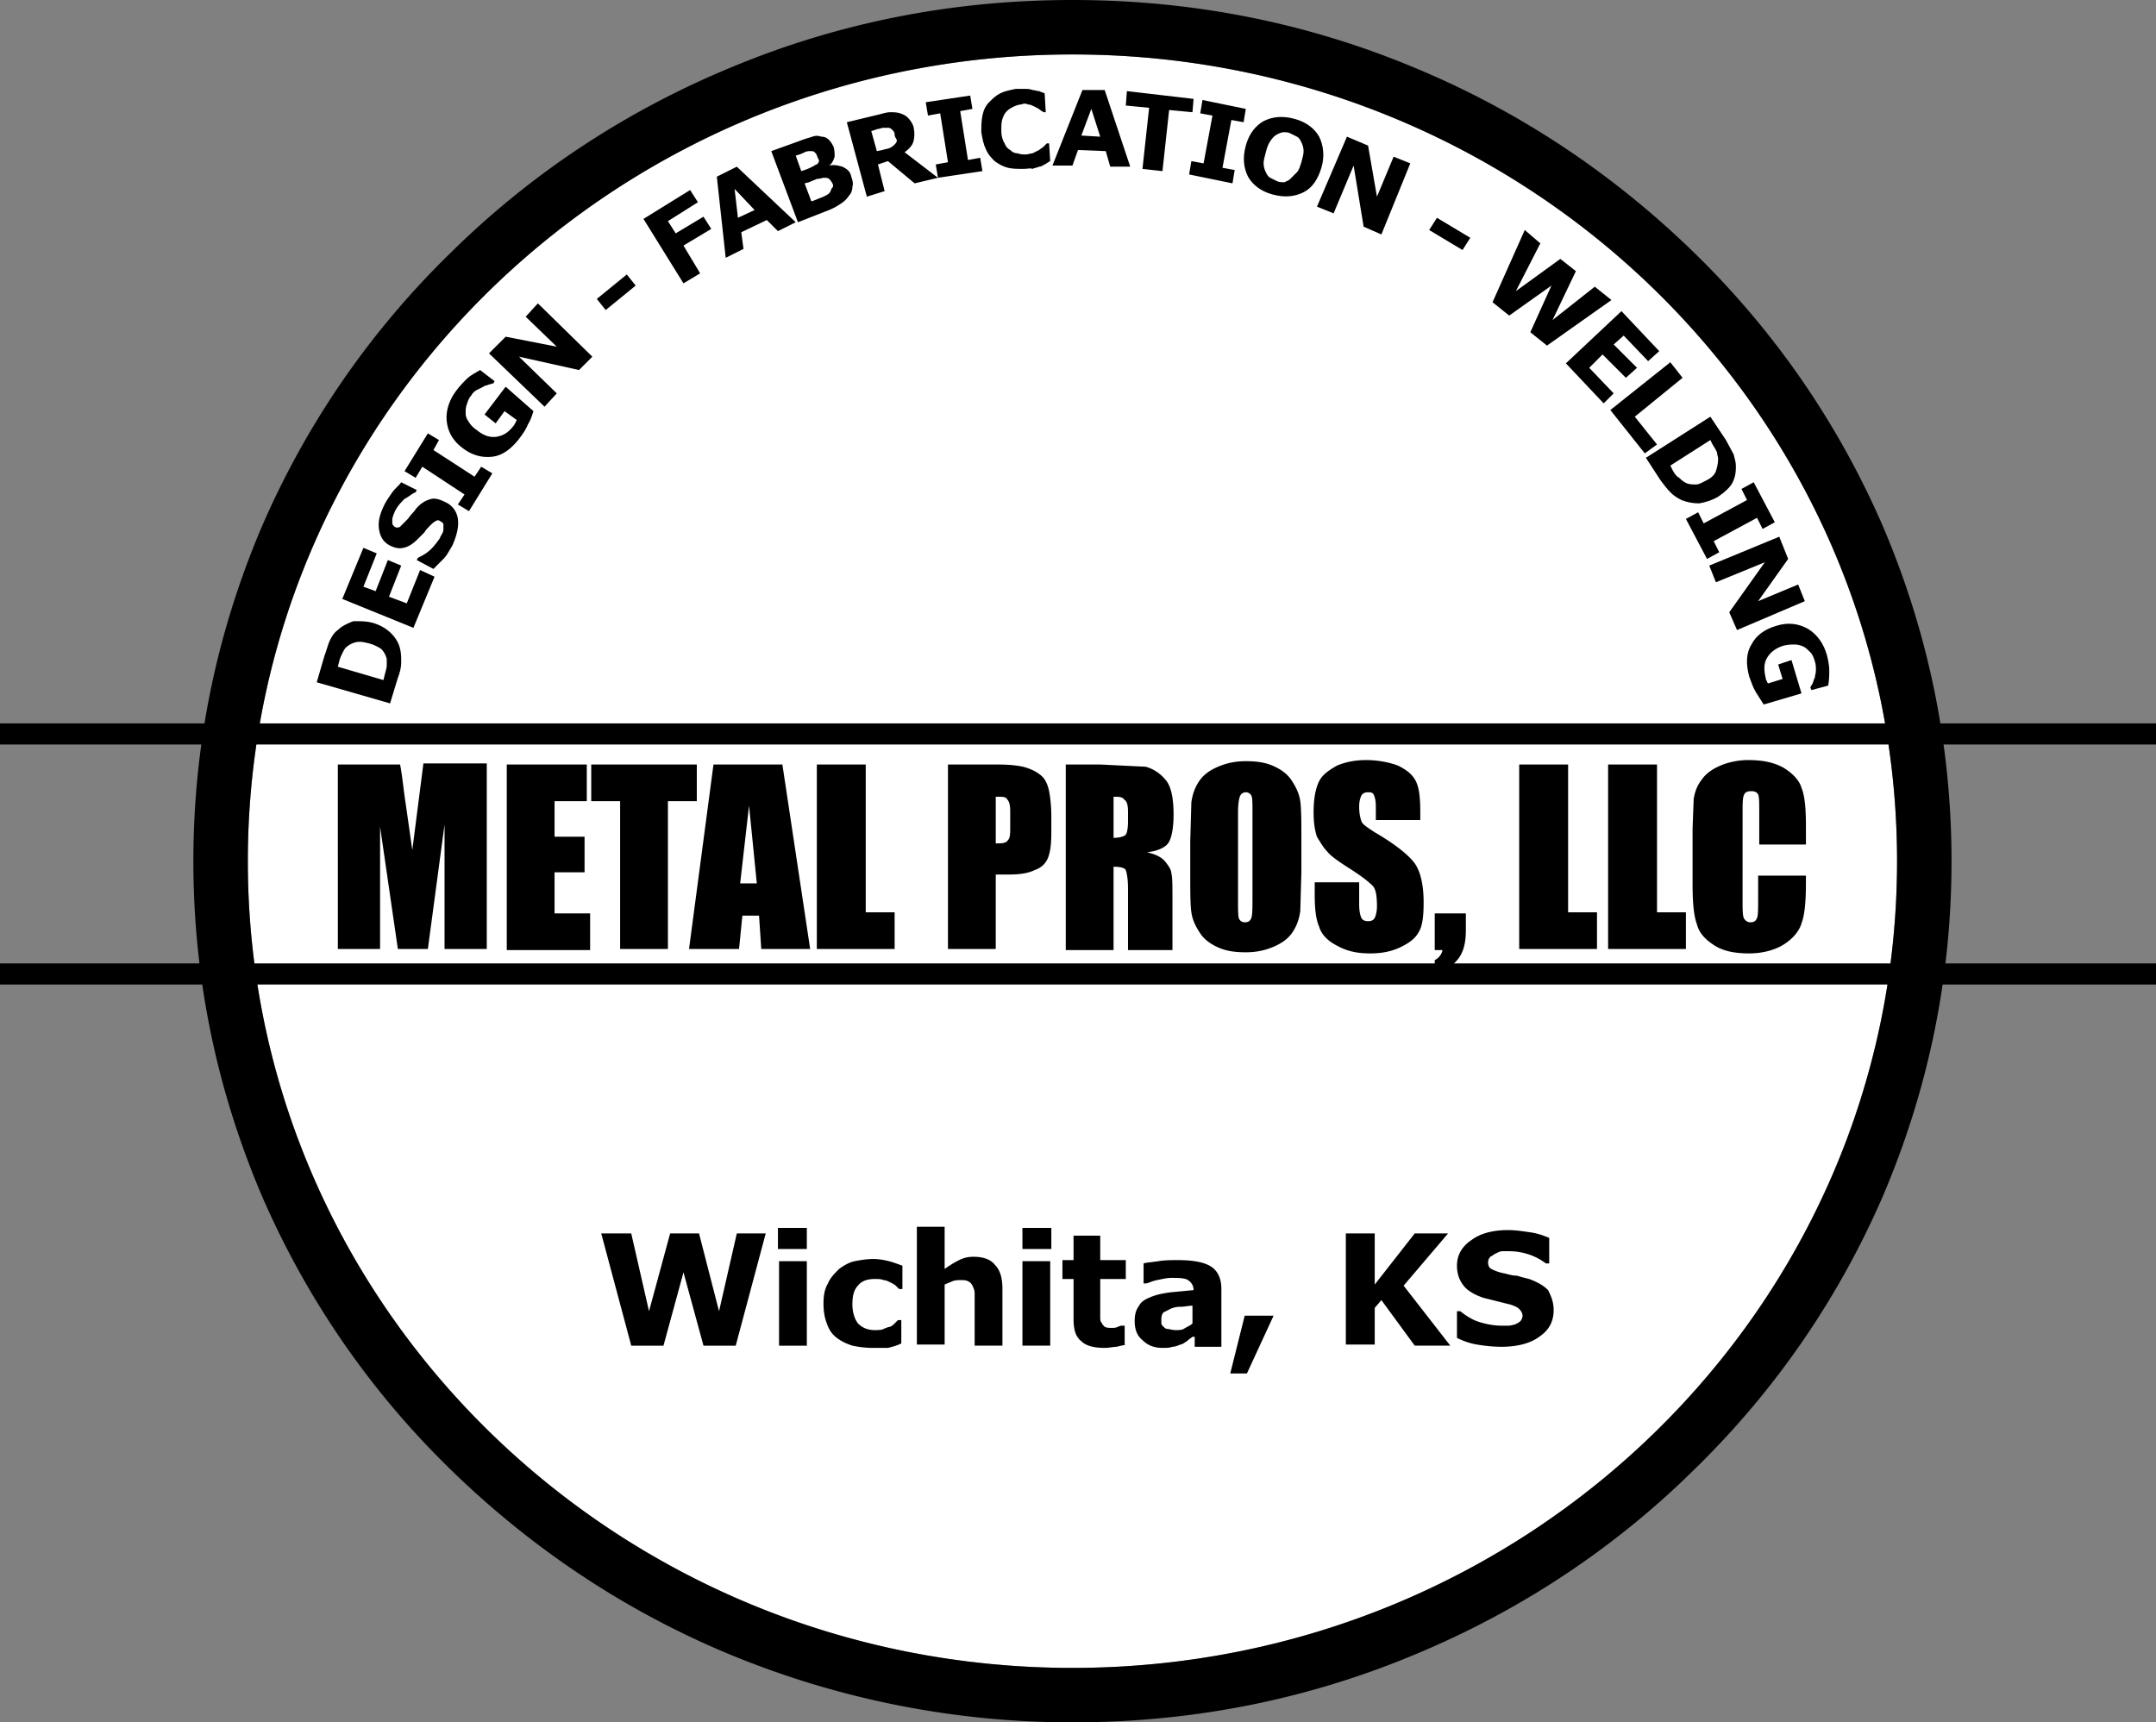
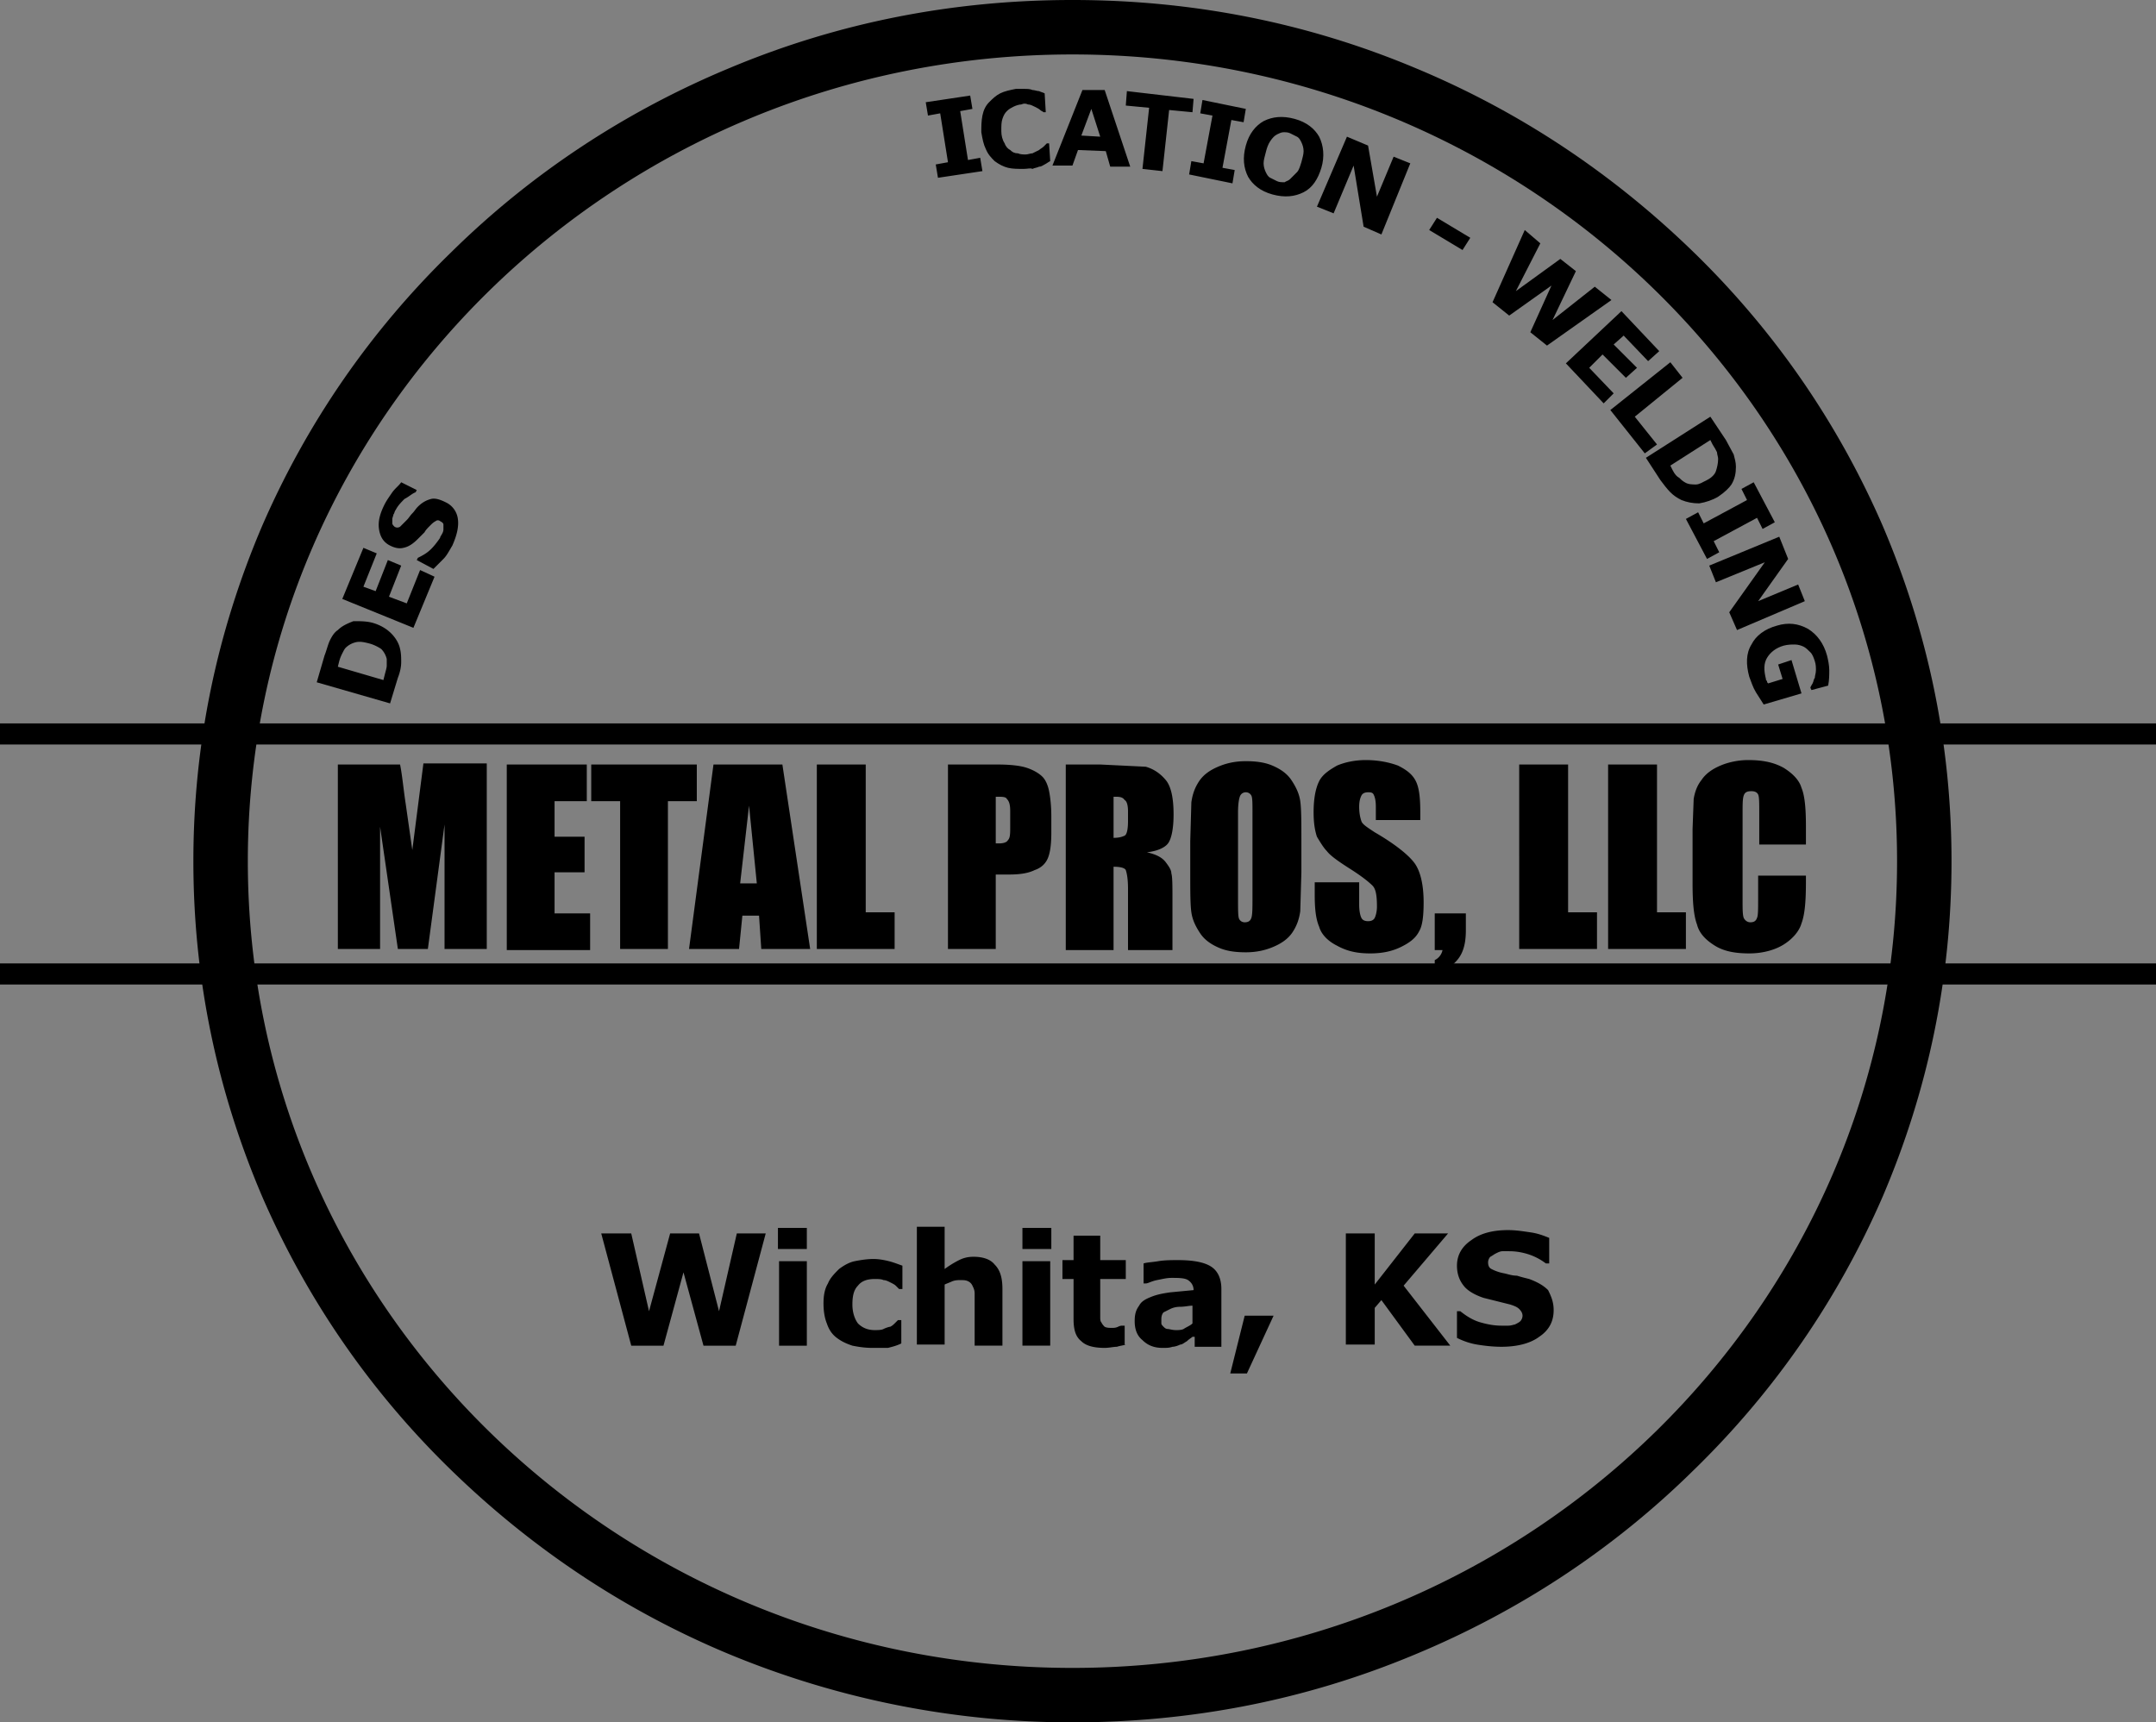
<svg xmlns="http://www.w3.org/2000/svg" viewBox="0 0 194 155">
  <rect x="0" y="0" width="194" height="155" fill="#808080" stroke="none" />
-   <path d="M96.5 4.9c41 0 74.2 32.5 74.2 72.6s-33.2 72.6-74.2 72.6-74.2-32.5-74.2-72.6S55.5 4.9 96.5 4.9" fill="#fff" />
  <path d="M96.5 4.9c41 0 74.2 32.5 74.2 72.6s-33.2 72.6-74.2 72.6-74.2-32.5-74.2-72.6S55.5 4.9 96.5 4.9m0-4.9c-10.7 0-21 2-30.8 6.1-9.4 3.9-17.9 9.5-25.1 16.6-7.3 7.1-13 15.4-17 24.6-4.1 9.6-6.2 19.7-6.2 30.2s2.1 20.6 6.2 30.2c4 9.2 9.7 17.5 17 24.6s15.7 12.7 25.1 16.6a80.57 80.57 0 0 0 30.8 6.1c10.7 0 21-2 30.8-6.1 9.4-3.9 17.9-9.5 25.1-16.6 7.3-7.1 13-15.4 17-24.6 4.1-9.6 6.2-19.7 6.2-30.2s-2.1-20.6-6.2-30.2c-4-9.2-9.7-17.5-17-24.6S136.7 10 127.3 6.1C117.5 2 107.2 0 96.5 0h0zM43.8 68.8v16.6H40V74.2l-1.5 11.2h-2.7l-1.6-11v11h-3.8V68.8H36c.2 1 .3 2.2.5 3.5l.6 4.2 1-7.8h5.7zm1.8 0h7.2v3.3h-2.9v3.2h2.7v3.2h-2.7v3.7h3.2v3.3h-7.5V68.8zm17.1 0v3.3h-2.6v13.3h-4.3V72.1h-2.6v-3.3h9.5zm7.7 0l2.5 16.6h-4.4l-.2-3h-1.5l-.3 3H62l2.2-16.6h6.2zm-2.3 10.7l-.7-7-.8 7h1.5zm9.8-10.7v13.3h2.6v3.3h-7V68.8h4.4zm7.4 0h4.4c1.2 0 2.1.1 2.7.3s1.1.5 1.4.8.5.8.6 1.3.2 1.3.2 2.3v1.4c0 1.1-.1 1.8-.3 2.3s-.6.9-1.2 1.1c-.6.3-1.4.4-2.3.4h-1.2v6.7h-4.3V68.8zm4.3 2.9v4.2h.3c.4 0 .7-.1.8-.3.2-.2.2-.6.2-1.2V73c0-.6-.1-.9-.3-1.1-.1-.2-.4-.2-1-.2zm6.3-2.9H99l4.1.2c.7.2 1.3.6 1.8 1.2s.7 1.7.7 3.1c0 1.3-.2 2.2-.5 2.6s-1 .7-1.9.8c.9.2 1.4.5 1.7.9s.5.7.5 1c.1.3.1 1.1.1 2.5v4.4h-4V80c0-.9-.1-1.4-.2-1.7-.1-.2-.5-.3-1.1-.3v7.5h-4.3V68.8zm4.3 2.9v3.7c.5 0 .8-.1 1-.2s.3-.6.3-1.3V73c0-.5-.1-.9-.3-1-.2-.3-.5-.3-1-.3zm16.9 6.8L117 82c-.1.7-.3 1.3-.7 1.9s-1 1-1.7 1.3-1.5.5-2.5.5c-.9 0-1.7-.1-2.4-.4s-1.3-.7-1.7-1.3-.7-1.2-.8-1.9-.1-1.9-.1-3.6v-2.8l.1-3.5c.1-.7.3-1.3.7-1.9s1-1 1.7-1.3 1.5-.5 2.5-.5c.9 0 1.7.1 2.4.4s1.3.7 1.7 1.3.7 1.2.8 1.9.1 1.9.1 3.6v2.8zm-4.4-5.4c0-.8 0-1.3-.1-1.5a.55.55 0 0 0-.5-.3.55.55 0 0 0-.5.3c-.1.2-.2.7-.2 1.5v7.8c0 1 0 1.6.1 1.8a.55.55 0 0 0 .5.3c.3 0 .5-.1.6-.4s.1-.9.1-1.9v-7.6zm15.1.7h-4v-1.2c0-.6-.1-.9-.2-1.1s-.3-.2-.5-.2c-.3 0-.5.1-.6.3s-.2.5-.2 1c0 .6.1 1 .2 1.3s.6.6 1.2 1c1.9 1.1 3.1 2.1 3.6 2.8s.8 1.9.8 3.5c0 1.2-.1 2.1-.4 2.6-.3.6-.8 1-1.6 1.4s-1.7.6-2.8.6c-1.2 0-2.1-.2-3-.7-.8-.4-1.4-1-1.6-1.7-.3-.7-.4-1.6-.4-2.9v-1.1h4v2c0 .6.1 1 .2 1.2s.3.3.6.3.5-.1.6-.3.2-.6.2-1c0-1-.1-1.6-.4-1.9s-.9-.8-2-1.5-1.8-1.2-2.1-1.6c-.3-.3-.6-.8-.9-1.3-.2-.6-.3-1.3-.3-2.2 0-1.3.2-2.2.5-2.8s.9-1 1.6-1.4c.7-.3 1.6-.5 2.6-.5 1.1 0 2.1.2 2.9.5.8.4 1.3.8 1.6 1.4s.4 1.5.4 2.8v.7zm4.1 8.4v1.5c0 .8-.1 1.4-.3 1.9s-.5.9-1 1.3c-.5.3-1 .6-1.5.7v-1.2a1.27 1.27 0 0 0 .7-.9h-.7v-3.3h2.8zm9.2-13.4v13.3h2.6v3.3h-7V68.8h4.4zm8 0v13.3h2.6v3.3h-7V68.8h4.4zm13.5 7.2h-4.3v-2.9c0-.8 0-1.4-.1-1.6s-.3-.3-.6-.3c-.4 0-.6.1-.7.4s-.1.8-.1 1.6V81c0 .8 0 1.3.1 1.6.1.2.3.4.6.4s.5-.1.6-.4c.1-.2.1-.8.1-1.7v-2.1h4.3v.6c0 1.7-.1 2.9-.4 3.7-.2.7-.8 1.4-1.6 1.9s-1.9.8-3.1.8c-1.3 0-2.3-.2-3.1-.7s-1.4-1.1-1.6-1.9c-.3-.8-.4-2-.4-3.7v-4.9l.1-2.7c.1-.6.3-1.2.7-1.7.4-.6 1-1 1.7-1.3s1.6-.5 2.5-.5c1.3 0 2.3.2 3.2.7.8.5 1.4 1.1 1.6 1.8.3.7.4 1.9.4 3.4V76zm-93.7 35l-2.7 10.1h-2.9l-1.8-6.6-1.8 6.6h-2.9L54.1 111h2.7l1.6 7 1.9-7h2.6l1.8 7 1.6-7h2.6zm3.7 1.4H70v-1.9h2.6v1.9zm0 8.7h-2.5v-7.6h2.5v7.6z" />
  <path d="M78.5 121.3c-.7 0-1.3-.1-1.8-.2-.6-.2-1-.4-1.4-.7s-.7-.7-.9-1.3c-.2-.5-.3-1.1-.3-1.8s.1-1.3.4-1.8c.2-.5.6-.9 1-1.3.4-.3.9-.6 1.4-.7s1.1-.2 1.7-.2c.5 0 1 .1 1.4.2s.9.3 1.2.4v2.1h-.3l-.3-.3c-.1-.1-.3-.2-.5-.3s-.4-.2-.6-.2c-.2-.1-.5-.1-.8-.1-.7 0-1.2.2-1.5.6-.4.4-.5 1-.5 1.7s.2 1.3.5 1.7c.4.4.9.6 1.5.6.3 0 .6 0 .8-.1s.5-.2.6-.2c.2-.1.3-.2.4-.3l.3-.3h.3v2.1c-.4.2-.8.3-1.2.4h-1.4zm11.7-.2h-2.5v-3.8-.9c0-.3-.1-.5-.2-.7a.78.78 0 0 0-.4-.4c-.2-.1-.4-.1-.7-.1-.2 0-.4 0-.7.1-.2.1-.5.2-.7.3v5.4h-2.5v-10.6H85v3.8a9.13 9.13 0 0 1 1.3-.8c.4-.2.8-.3 1.3-.3.8 0 1.5.2 1.9.7.5.5.7 1.2.7 2.2v5.1zm4.3-8.7H92v-1.9h2.6v1.9zm0 8.7H92v-7.6h2.5v7.6zm6.8-.1c-.3.1-.5.1-.8.2-.3 0-.7.1-1.1.1-1 0-1.7-.2-2.1-.6-.5-.4-.7-1-.7-2v-3.6h-1v-1.7h1v-2.2H99v2.2h2.3v1.7H99v2.7.7c0 .2 0 .4.1.5.1.2.2.3.3.4.2.1.4.1.7.1.1 0 .3 0 .5-.1s.3-.1.4-.1h.2v1.7zm6-.7c-.1.1-.3.2-.5.4-.2.1-.4.3-.6.3-.2.1-.5.2-.7.2-.3.1-.5.1-.9.1-.7 0-1.3-.2-1.8-.7-.5-.4-.7-1-.7-1.7 0-.6.1-1 .4-1.4.2-.4.6-.6 1.1-.8s1-.3 1.7-.4l2.1-.2h0c0-.4-.2-.7-.5-.9s-.9-.2-1.5-.2c-.4 0-.8.1-1.3.2s-.8.3-1 .3h-.2v-1.8c.3-.1.7-.1 1.3-.2s1.2-.1 1.8-.1c1.4 0 2.4.2 3 .6s.9 1.1.9 2v5.2h-2.4v-.9zm0-1.2v-1.6c-.3 0-.7.1-1.1.1s-.7.1-.9.2l-.6.3c-.1.1-.2.3-.2.6v.4c0 .1.1.2.2.3s.2.2.4.2c.1 0 .4.1.7.1.2 0 .5 0 .7-.1.3-.2.6-.3.8-.5zm7.3-.7l-2.4 5.2h-1.5l1.3-5.2h2.6zm15.9 2.7h-3.2l-3-4.1-.6.7v3.3h-2.6v-10h2.6v4.6l3.6-4.6h3l-4 4.7 4.2 5.4zm9.3-3.2c0 1-.4 1.8-1.3 2.4-.8.6-2 .9-3.4.9-.8 0-1.6-.1-2.2-.2s-1.2-.3-1.8-.6V118h.3c.5.4 1.1.8 1.8 1s1.3.3 1.9.3h.6c.3 0 .5-.1.6-.1.2-.1.4-.2.5-.3s.2-.3.2-.5-.1-.4-.3-.6-.5-.3-.8-.4l-1.2-.3-1.2-.3c-.9-.3-1.5-.7-1.8-1.1-.4-.5-.6-1.1-.6-1.8 0-.9.4-1.7 1.3-2.3.8-.6 1.9-.9 3.3-.9.7 0 1.3.1 2 .2s1.2.3 1.7.5v2.3h-.3a5.3 5.3 0 0 0-1.5-.8c-.6-.2-1.2-.3-1.8-.3h-.6c-.2 0-.4.1-.6.2s-.3.2-.5.3c-.1.1-.2.3-.2.5 0 .3.1.5.3.6a4.03 4.03 0 0 0 1.2.4c.4.1.7.2 1.1.2.3.1.7.2 1.1.3.8.3 1.3.6 1.7 1 .3.6.5 1.1.5 1.8zM0 65.1h194V67H0zm0 21.6h194v1.9H0zm33.7-30.6c.6.2 1.1.5 1.5.9s.7.9.8 1.4c.1.4.1.8.1 1.2s-.1.9-.3 1.4l-.7 2.3-6.6-1.9.7-2.4c.2-.5.3-1 .5-1.4s.4-.7.7-.9c.4-.4.9-.6 1.4-.8.7 0 1.3 0 1.9.2zm-.5 1.8c-.4-.1-.8-.2-1.2-.1s-.7.3-.9.5c-.1.1-.2.3-.3.5s-.2.4-.3.8l-.1.4 4.1 1.2.1-.4c.1-.4.2-.7.2-.9v-.6c-.1-.4-.3-.7-.5-.9-.3-.2-.7-.4-1.1-.5zm5.9-6l-1.9 4.6-6.4-2.6 1.9-4.6 1.2.5-1.2 3 1.1.4 1.1-2.8 1.2.5-1.1 2.8 1.6.6 1.2-3 1.3.6zm1-6.7a1.92 1.92 0 0 1 1.1 1.5c.1.7-.1 1.5-.5 2.4-.3.5-.5.9-.8 1.2l-.9.9-1.5-.8.1-.2c.4-.2.8-.4 1.2-.8.3-.3.6-.7.8-1 0-.1.1-.2.2-.4s.1-.3.1-.4v-.4c0-.1-.1-.2-.3-.3-.1-.1-.3-.1-.4 0-.2.1-.3.2-.5.4s-.4.4-.5.6l-.6.6c-.4.4-.8.7-1.3.8-.4.1-.8 0-1.2-.2-.6-.3-.9-.8-1-1.5s.1-1.4.5-2.2c.2-.4.5-.8.7-1.1.3-.4.6-.6.8-.9l1.4.7-.1.2c-.3.1-.6.4-1 .6-.3.3-.6.6-.8 1-.1.1-.1.3-.2.4 0 .1-.1.3-.1.4v.4c0 .1.1.2.2.3a.45.45 0 0 0 .5 0l.6-.6c.2-.2.3-.4.5-.6s.3-.4.5-.6c.4-.4.8-.6 1.2-.7s.9.1 1.3.3z" />
-   <path d="M44.3 42.6L42.2 46l-1-.6.6-.9L38 42l-.6 1-1-.6 2.1-3.4 1 .6-.5.9 3.7 2.4.6-.9 1 .6zM48 37c-.1.3-.2.7-.5 1.2-.2.5-.5.9-.8 1.3-.7.9-1.5 1.5-2.4 1.6s-1.8-.1-2.7-.8c-.8-.6-1.3-1.4-1.4-2.4-.1-.9.2-1.9.9-2.8.3-.4.6-.7.9-1s.7-.5 1.2-.8l1.3 1-.1.2c-.1 0-.3.1-.4.1-.2.1-.4.1-.5.2l-.6.3c-.2.1-.4.3-.5.5-.2.2-.3.5-.4.8s-.1.5-.1.8.1.5.3.8.4.5.7.7c.6.5 1.2.7 1.8.6s1.1-.4 1.6-1.1c0-.1.1-.1.1-.2s.1-.1.1-.2l-1.1-.8-.8 1.1-1-.8 1.9-2.5L48 37zm5.3-4.9l-1.2 1.2-5.4-1.2 3.4 3.3-1.1 1.2-5-4.8 1.5-1.5 4.6.9-2.8-2.7 1.1-1.2 4.9 4.8zm3.9-6.4l-2.7 2.2-.8-1 2.7-2.2.8 1zm5.6-7.5l-2.7 1.7.7 1.1 2.5-1.5.7 1.1-2.5 1.5 1.5 2.5-1.5.9-3.6-5.8 4.2-2.6.7 1.1zm8.8 1.8l-1.6.8-1-1-2.3 1.1.2 1.5-1.6.8-.8-7.3 1.8-.9 5.3 5zm-3.7-1.1L66.1 17l.3 2.6 1.5-.7zm8.7-3c.1.3.2.6.1.9 0 .3-.1.6-.3.8-.2.3-.4.5-.7.7s-.6.4-1.1.6L71.8 20l-2.4-6.4 2.5-.9c.5-.2.9-.3 1.2-.4a1.1 1.1 0 0 1 .8 0c.3 0 .5.1.7.3s.3.4.4.6c.1.3.1.6.1.9-.1.3-.2.6-.5.8h0c.5-.1.8 0 1.2.1.4.2.7.4.8.9zM73.5 14c0-.1-.1-.2-.2-.3s-.2-.1-.4-.1c-.1 0-.3 0-.5.1s-.4.2-.8.3h0l.5 1.4.3-.1c.3-.1.5-.2.7-.3s.3-.2.4-.2c.1-.1.2-.2.2-.4-.1-.1-.1-.2-.2-.4zm1.4 2.5c-.1-.2-.2-.3-.3-.4s-.3-.1-.5-.1c-.1 0-.3.1-.6.1-.2.1-.5.2-.7.3l-.4.1.6 1.6h.1l1-.4c.2-.1.4-.2.5-.3a.76.76 0 0 0 .2-.4c.2-.2.2-.3.1-.5zm9.5-.5l-2.1.5-2.4-2-.9.3.6 2.4-1.6.5-1.8-6.7 2.9-.7c.4-.1.7-.2 1-.2s.6 0 .9.1.5.2.7.4.4.5.5.8c.1.5.1.9 0 1.3s-.4.7-.8 1l3 2.3zm-3.9-3.9c0-.2-.1-.3-.2-.4s-.2-.2-.4-.2h-.4c-.2 0-.3.1-.5.1l-.6.2.5 1.8.5-.1c.3-.1.5-.1.7-.2s.3-.2.4-.3.2-.2.2-.4c-.1-.2-.2-.3-.2-.5z" />
  <path d="M88.4 15.4l-4 .6-.2-1.2 1.1-.2-.7-4.4-1.1.2-.2-1.2 4-.6.2 1.2-1.1.2.7 4.4 1.1-.2.2 1.2zm3.7-.2c-.5 0-1 0-1.4-.1s-.8-.3-1.2-.6c-.3-.3-.6-.6-.8-1.1-.2-.4-.3-.9-.4-1.5 0-.5 0-1 .1-1.5s.3-.9.6-1.2.6-.6 1-.8.9-.3 1.4-.4h.8c.2 0 .5 0 .7.1.2 0 .4.1.6.1.2.1.3.1.5.2l.1 1.7h-.2c-.1-.1-.2-.1-.3-.2s-.3-.2-.5-.3-.4-.2-.6-.2c-.2-.1-.4-.1-.6 0-.2 0-.5.1-.7.2s-.4.2-.6.4-.3.4-.4.7-.1.6-.1 1.1c0 .4.1.8.3 1.1.1.3.3.5.5.6.2.2.4.3.7.3.2.1.5.1.7.1s.4-.1.6-.1l.6-.3c.1-.1.3-.2.4-.3l.3-.3h.2l.1 1.6c-.2.1-.3.2-.5.3s-.3.2-.5.2c-.2.1-.4.1-.6.2-.2-.1-.4 0-.8 0zm9.6-.2h-1.8l-.4-1.4-2.5-.1-.5 1.4h-1.8l2.7-6.8h2l2.3 6.9zM99 12.3l-.8-2.5-.9 2.4 1.7.1zm8.3-2.2l-2.1-.2-.6 5.5-1.8-.2.6-5.5-2.1-.2.1-1.3 6 .7-.1 1.2zm3.6 6.4l-3.9-.8.2-1.2 1.1.2.8-4.3-1.1-.2.2-1.2 3.9.8-.2 1.2-1.1-.2-.8 4.3 1.1.2-.2 1.2zm8-1.4c-.3 1-.8 1.8-1.6 2.2s-1.7.5-2.8.2-1.8-.9-2.2-1.6c-.4-.8-.5-1.7-.2-2.8s.9-1.8 1.6-2.2c.8-.4 1.7-.5 2.8-.2s1.8.9 2.2 1.6c.4.8.5 1.8.2 2.8zm-2.8 1l.6-.6c.2-.2.3-.6.4-.9.1-.4.2-.7.2-1s-.1-.6-.2-.8-.2-.4-.4-.5l-.6-.3c-.2-.1-.4-.1-.6-.1s-.4.1-.6.2-.4.3-.6.6-.3.6-.4 1-.2.7-.2 1 .1.6.2.8.2.4.4.5l.6.3c.2.1.4.1.7.1.1-.1.3-.1.5-.3zm8.2 5l-1.6-.7-.9-5.5-1.8 4.3-1.5-.6 2.7-6.3 1.9.8.8 4.6 1.5-3.6 1.5.6-2.6 6.4zm7.3 1.4l-3-1.8.7-1.1 3 1.8-.7 1.1zM145 27l-5.8 4.1-1.5-1.2 1.9-4.2-3.8 2.7-1.5-1.2 2.9-6.5 1.4 1.2-2.2 4.3 4-2.9 1.4 1.1-2.1 4.4 3.8-3L145 27zm-.7 9.3l-3.4-3.6 5-4.7 3.4 3.6-1 .9-2.2-2.3-.9.8 2.1 2.1-1 .9-2.1-2.1-1.2 1.2 2.2 2.3-.9.9zm3.7 4.5l-3.1-3.9 5.4-4.3 1.1 1.4-4.3 3.5 2 2.5-1.1.8zm6.6 3.9c-.5.3-1.1.5-1.7.6-.6 0-1.1-.1-1.6-.3-.4-.2-.7-.4-1-.7s-.6-.7-.9-1.1l-1.3-2 5.8-3.7 1.4 2.1.7 1.3c.1.4.2.7.2 1.1 0 .6-.1 1.1-.4 1.6-.2.3-.6.7-1.2 1.1zm-1-1.5c.4-.2.7-.5.8-.8s.2-.7.2-1.1c0-.2-.1-.4-.1-.6-.1-.2-.2-.4-.4-.7l-.2-.4-3.6 2.3.2.4c.2.4.4.6.6.7.1.1.3.3.5.4.3.2.7.2 1 .2s.6-.2 1-.4zm0 7.1l-1.9-3.6 1.1-.6.5 1 3.9-2.1-.5-1 1.1-.6 1.9 3.6-1.1.6-.5-1-3.9 2.1.5 1-1.1.6zm2.7 6.4l-.7-1.6 3.2-4.5-4.4 1.8-.6-1.5 6.3-2.6.8 2-2.7 3.8 3.6-1.5.6 1.5-6.1 2.6zm2.4 6.7l-.7-1.1c-.3-.5-.4-.9-.6-1.4-.3-1.1-.3-2.1.2-2.9.4-.8 1.2-1.4 2.3-1.7 1-.3 1.9-.2 2.8.3.8.5 1.4 1.3 1.7 2.4.1.4.2.9.2 1.3s0 .9-.1 1.4l-1.5.4-.1-.2c0-.1.1-.2.2-.4s.1-.4.2-.5c0-.2.1-.4.1-.7 0-.2 0-.5-.1-.8s-.2-.6-.4-.8-.4-.4-.6-.5-.5-.2-.8-.2-.6 0-1 .1c-.7.2-1.2.6-1.5 1.1s-.3 1.1-.1 1.9c0 .1 0 .1.1.2 0 .1 0 .1.1.2l1.3-.4-.4-1.3 1.2-.4.9 3-3.4 1z" />
</svg>